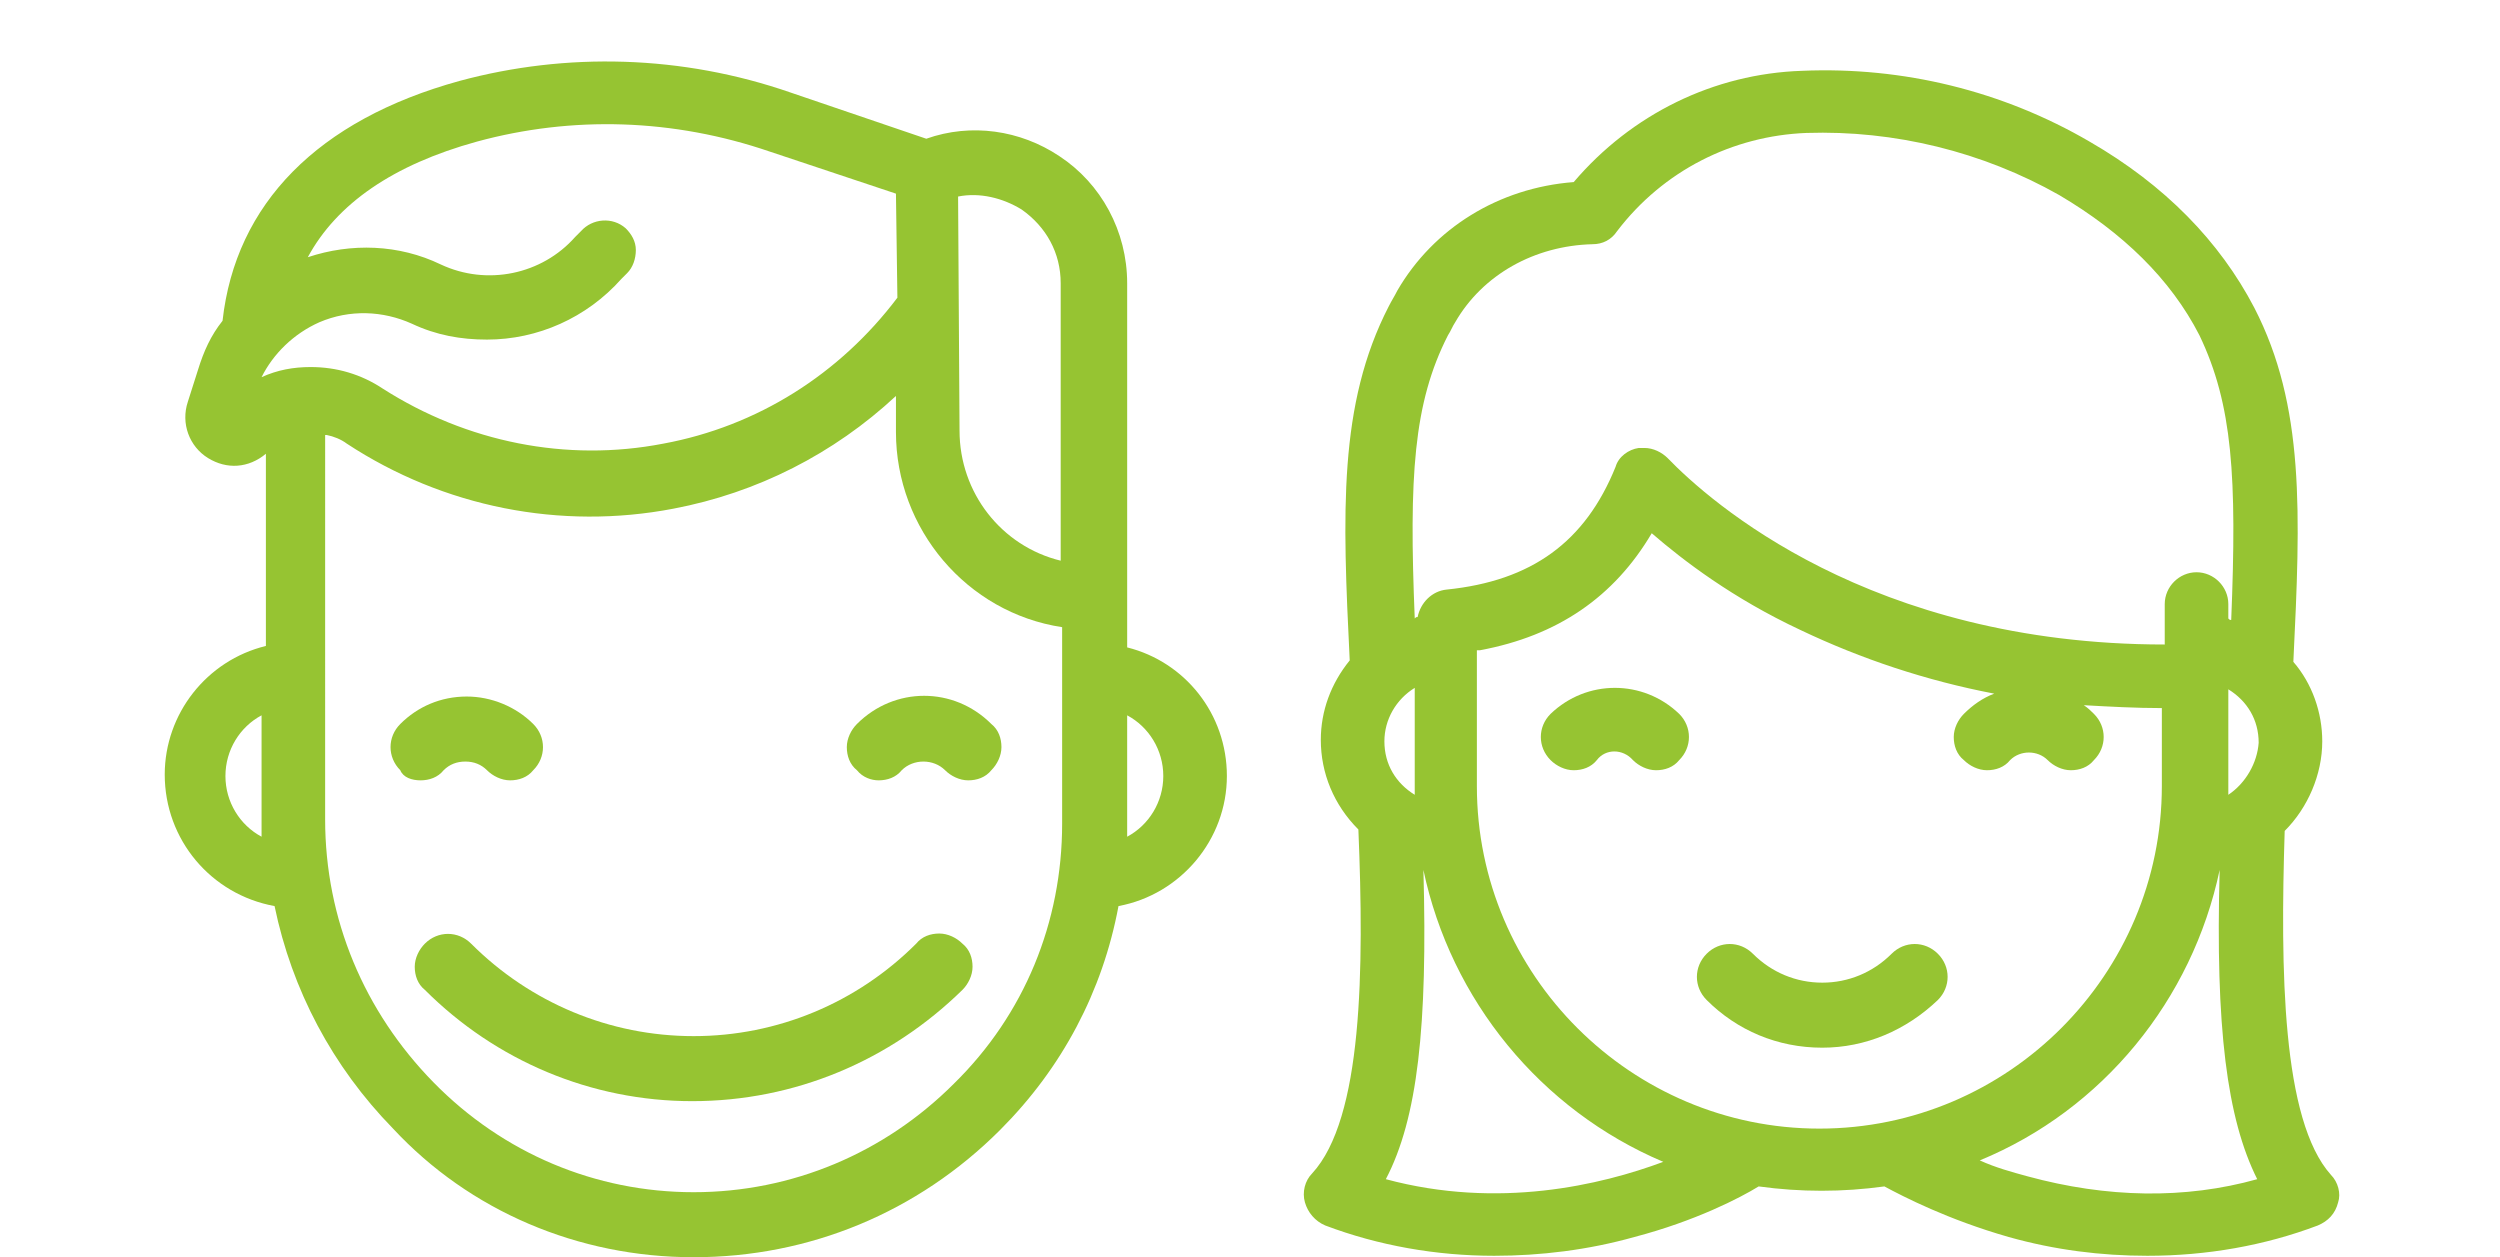
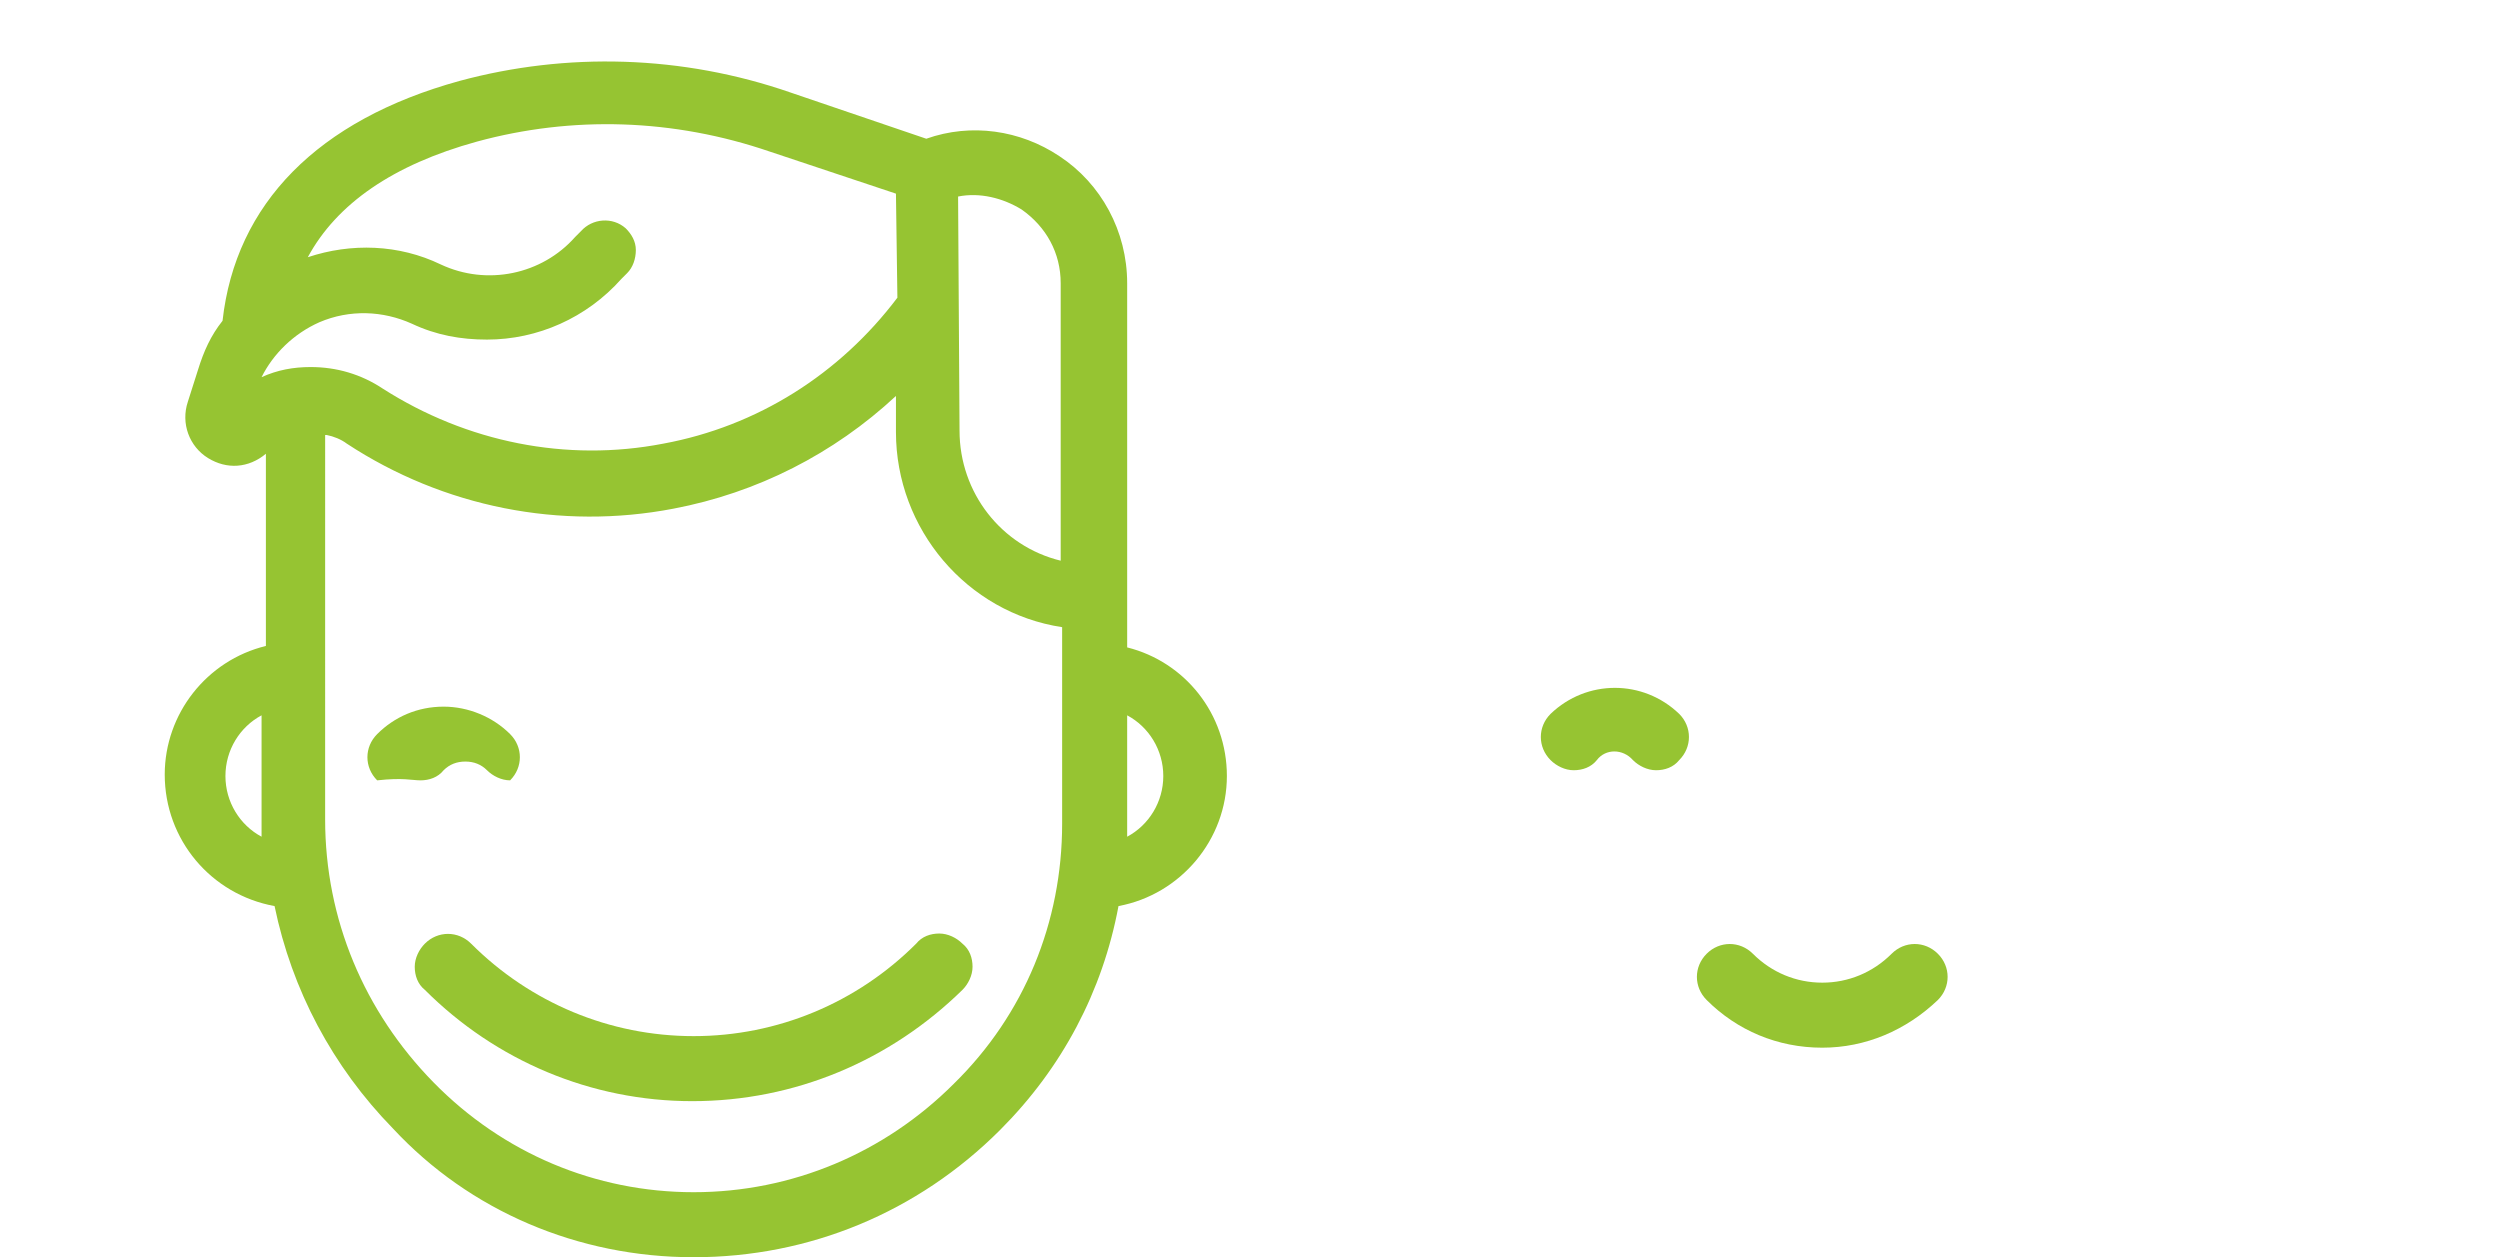
<svg xmlns="http://www.w3.org/2000/svg" version="1.1" id="圖層_1" x="0px" y="0px" viewBox="0 0 173 87" style="enable-background:new 0 0 173 87;" xml:space="preserve">
  <style type="text/css">
	.st0{fill:#96C432;}
</style>
  <g id="XMLID_2_">
    <path id="XMLID_122_" class="st0" d="M78,44.8V19.6c0-3.6-1.8-6.9-4.7-8.8c-2.7-1.8-6.1-2.3-9.2-1.2l-9.4-3.2   c-7.5-2.6-15.5-2.8-22.9-0.8c-9.8,2.7-15.5,8.5-16.4,16.6c-0.8,1-1.3,2.1-1.7,3.4l-0.7,2.2c-0.5,1.5,0.1,3.1,1.4,3.9   c1.3,0.8,2.8,0.7,4-0.3v13.3c-4.1,1-7,4.7-7,8.9c0,4.5,3.2,8.3,7.6,9.1c1.2,5.8,4,11.1,8.2,15.4C32.5,83.8,40,87,48,87   c8,0,15.5-3.1,21.2-8.8c4.3-4.3,7.1-9.6,8.2-15.5c4.3-0.8,7.5-4.6,7.5-9C84.9,49.4,82,45.8,78,44.8z M80.5,53.7   c0,1.8-1,3.4-2.5,4.2c0-0.3,0-0.5,0-0.8v-7.6C79.5,50.3,80.5,51.9,80.5,53.7z M18.1,57.9c-1.5-0.8-2.5-2.4-2.5-4.2   c0-1.8,1-3.4,2.5-4.2v7.3C18.1,57.1,18.1,57.5,18.1,57.9z M22.1,22.3c2.1-0.9,4.4-0.8,6.4,0.1c1.7,0.8,3.4,1.1,5.2,1.1   c3.5,0,6.9-1.5,9.3-4.2l0.4-0.4c0.4-0.4,0.6-1,0.6-1.6c0-0.6-0.3-1.1-0.7-1.5c-0.9-0.8-2.3-0.7-3.1,0.2l-0.4,0.4   c-2.3,2.6-6.1,3.4-9.3,1.9c-2.9-1.4-6.2-1.5-9.2-0.5c2-3.7,5.9-6.4,11.7-8c6.6-1.8,13.6-1.6,20.3,0.7l8.7,2.9l0.1,7.2   c-4,5.3-9.7,8.9-16.2,10.1c-6.7,1.3-13.6-0.1-19.4-3.8c-1.5-1-3.2-1.5-5-1.5c-1.2,0-2.3,0.2-3.4,0.7C18.9,24.5,20.3,23.1,22.1,22.3   z M22.6,30.1c0.5,0.1,1,0.3,1.4,0.6c6.7,4.4,14.8,6,22.6,4.5c5.8-1.1,11.1-3.8,15.4-7.8v2.5c0,6.7,4.9,12.5,11.5,13.5v13.6   c0,6.8-2.6,13.2-7.5,18c-4.8,4.8-11.2,7.5-18,7.5c-6.8,0-13.2-2.7-18-7.6c-4.8-4.9-7.5-11.3-7.5-18.2V30.1z M66.3,13.6   c1.5-0.3,3.1,0.1,4.4,0.9c1.7,1.2,2.7,3,2.7,5.1v19.2c-4.1-1-7-4.7-7-9L66.3,13.6z" />
-     <path id="XMLID_127_" class="st0" d="M60.8,54c0.6,0,1.2-0.2,1.6-0.7c0.8-0.8,2.2-0.8,3,0c0.4,0.4,1,0.7,1.6,0.7   c0.6,0,1.2-0.2,1.6-0.7c0.4-0.4,0.7-1,0.7-1.6s-0.2-1.2-0.7-1.6c-2.6-2.6-6.7-2.6-9.3,0c-0.4,0.4-0.7,1-0.7,1.6   c0,0.6,0.2,1.2,0.7,1.6C59.7,53.8,60.3,54,60.8,54z" />
    <path id="XMLID_128_" class="st0" d="M66.6,68.5c0.4-0.4,0.7-1,0.7-1.6c0-0.6-0.2-1.2-0.7-1.6c-0.4-0.4-1-0.7-1.6-0.7   c-0.6,0-1.2,0.2-1.6,0.7c-4.1,4.1-9.6,6.4-15.4,6.4s-11.3-2.3-15.4-6.4c-0.9-0.9-2.3-0.9-3.2,0c-0.4,0.4-0.7,1-0.7,1.6   c0,0.6,0.2,1.2,0.7,1.6c4.9,4.9,11.5,7.7,18.5,7.7C55,76.2,61.6,73.4,66.6,68.5z" />
-     <path id="XMLID_129_" class="st0" d="M29.1,54c0.6,0,1.2-0.2,1.6-0.7c0.4-0.4,0.9-0.6,1.5-0.6c0.6,0,1.1,0.2,1.5,0.6   c0.4,0.4,1,0.7,1.6,0.7c0.6,0,1.2-0.2,1.6-0.7c0.9-0.9,0.9-2.3,0-3.2l0,0c-1.2-1.2-2.9-1.9-4.6-1.9c-1.8,0-3.4,0.7-4.6,1.9   c-0.9,0.9-0.9,2.3,0,3.2C27.9,53.8,28.5,54,29.1,54C29.1,54,29.1,54,29.1,54z" />
+     <path id="XMLID_129_" class="st0" d="M29.1,54c0.6,0,1.2-0.2,1.6-0.7c0.4-0.4,0.9-0.6,1.5-0.6c0.6,0,1.1,0.2,1.5,0.6   c0.4,0.4,1,0.7,1.6,0.7c0.9-0.9,0.9-2.3,0-3.2l0,0c-1.2-1.2-2.9-1.9-4.6-1.9c-1.8,0-3.4,0.7-4.6,1.9   c-0.9,0.9-0.9,2.3,0,3.2C27.9,53.8,28.5,54,29.1,54C29.1,54,29.1,54,29.1,54z" />
  </g>
  <g id="XMLID_1_">
-     <path id="XMLID_132_" class="st0" d="M161.3,81.3L161.3,81.3c-3.4-3.8-3.5-14.2-3.2-23.8c1.6-1.6,2.6-3.9,2.6-6.2c0-2-0.7-4-2-5.5   c0.5-10.3,0.8-17.7-2.7-24.5c-2.4-4.6-6.2-8.5-11.4-11.5c-6-3.5-12.9-5.2-19.9-4.9c-6.1,0.2-11.8,3-15.8,7.7   c-5.2,0.4-9.7,3.2-12.2,7.5c-0.2,0.4-0.4,0.7-0.6,1.1c-3.5,6.8-3.2,14.3-2.7,24.5c-1.3,1.6-2,3.5-2,5.5c0,2.3,0.9,4.5,2.6,6.2   c0.4,9.7,0.3,20-3.2,23.8c-0.5,0.5-0.7,1.3-0.5,2c0.2,0.7,0.7,1.3,1.4,1.6c3.7,1.4,7.7,2.1,11.7,2.1c3.2,0,6.5-0.4,9.7-1.3   c4.2-1.1,7.3-2.7,8.6-3.5c2.9,0.4,5.8,0.4,8.7,0c1.3,0.7,4.4,2.3,8.6,3.5c3.2,0.9,6.4,1.3,9.6,1.3c4.1,0,8.1-0.7,11.8-2.1   c0.7-0.3,1.2-0.8,1.4-1.6C162,82.6,161.8,81.8,161.3,81.3z M97.9,55c-1.3-0.8-2.1-2.1-2.1-3.7c0-1.5,0.8-2.9,2.1-3.7v6.8   C97.9,54.6,97.9,54.8,97.9,55z M154.2,55c0-0.2,0-0.3,0-0.5v-6.8c1.3,0.8,2.1,2.1,2.1,3.7C156.2,52.8,155.4,54.2,154.2,55z    M154.4,42.9c-0.1,0-0.1,0-0.2-0.1v-1c0-1.2-1-2.2-2.2-2.2c-1.2,0-2.2,1-2.2,2.2v2.8c-20.4,0-31.5-9.9-34.4-12.9   c-0.4-0.4-1-0.7-1.6-0.7c-0.1,0-0.3,0-0.4,0c-0.7,0.1-1.4,0.6-1.6,1.3c-2.1,5.2-5.8,7.9-11.7,8.5c-1,0.1-1.8,0.9-2,1.9   c-0.1,0-0.1,0-0.2,0.1c-0.4-9.8-0.1-14.9,2.3-19.6c0.2-0.3,0.3-0.6,0.5-0.9c1.9-3.3,5.5-5.3,9.5-5.4l0,0c0.7,0,1.3-0.3,1.7-0.9   c3.2-4.2,8-6.6,13.1-6.8c6.1-0.2,12.2,1.3,17.5,4.3c4.4,2.6,7.7,5.8,9.7,9.7C154.5,28,154.8,33,154.4,42.9z M98.5,60.2   c1.9,9,8.1,16.6,16.6,20.2c-4.3,1.6-11.4,3.3-19.2,1.2C98.1,77.4,98.8,71,98.5,60.2z M102.4,45c5.4-1,9.3-3.7,11.9-8.1   c2.2,1.9,5.6,4.5,10.3,6.7c4.2,2,8.7,3.5,13.4,4.4c-0.8,0.3-1.5,0.8-2.1,1.4c-0.4,0.4-0.7,1-0.7,1.6c0,0.6,0.2,1.2,0.7,1.6   c0.4,0.4,1,0.7,1.6,0.7c0.6,0,1.2-0.2,1.6-0.7c0.7-0.7,1.9-0.7,2.6,0c0.4,0.4,1,0.7,1.6,0.7c0.6,0,1.2-0.2,1.6-0.7   c0.9-0.9,0.9-2.3,0-3.2h0c-0.2-0.2-0.4-0.4-0.7-0.6c1.8,0.1,3.6,0.2,5.4,0.2c0,0,0,0,0,0v5.4c0,13-10.6,23.7-23.7,23.7   c-13,0-23.7-10.6-23.7-23.7V45z M153.6,60.2c-0.3,10.9,0.5,17.2,2.6,21.4c-5,1.4-10.4,1.3-15.9-0.2c-1.1-0.3-2.2-0.6-3.3-1.1   C145.5,76.8,151.7,69.2,153.6,60.2z" />
    <path id="XMLID_138_" class="st0" d="M126.1,72.5c3,0,5.8-1.2,8-3.3c0.9-0.9,0.9-2.3,0-3.2l0,0c-0.9-0.9-2.3-0.9-3.2,0   c-1.3,1.3-3,2-4.8,2c-1.8,0-3.5-0.7-4.8-2c-0.9-0.9-2.3-0.9-3.2,0c-0.9,0.9-0.9,2.3,0,3.2C120.2,71.3,123,72.5,126.1,72.5z" />
    <path id="XMLID_139_" class="st0" d="M113,52.6c0.4,0.4,1,0.7,1.6,0.7c0.6,0,1.2-0.2,1.6-0.7c0.9-0.9,0.9-2.3,0-3.2l0,0   c-2.5-2.4-6.4-2.4-8.9,0c-0.9,0.9-0.9,2.3,0,3.2c0.4,0.4,1,0.7,1.6,0.7c0.6,0,1.2-0.2,1.6-0.7C111.1,51.8,112.3,51.8,113,52.6z" />
  </g>
</svg>